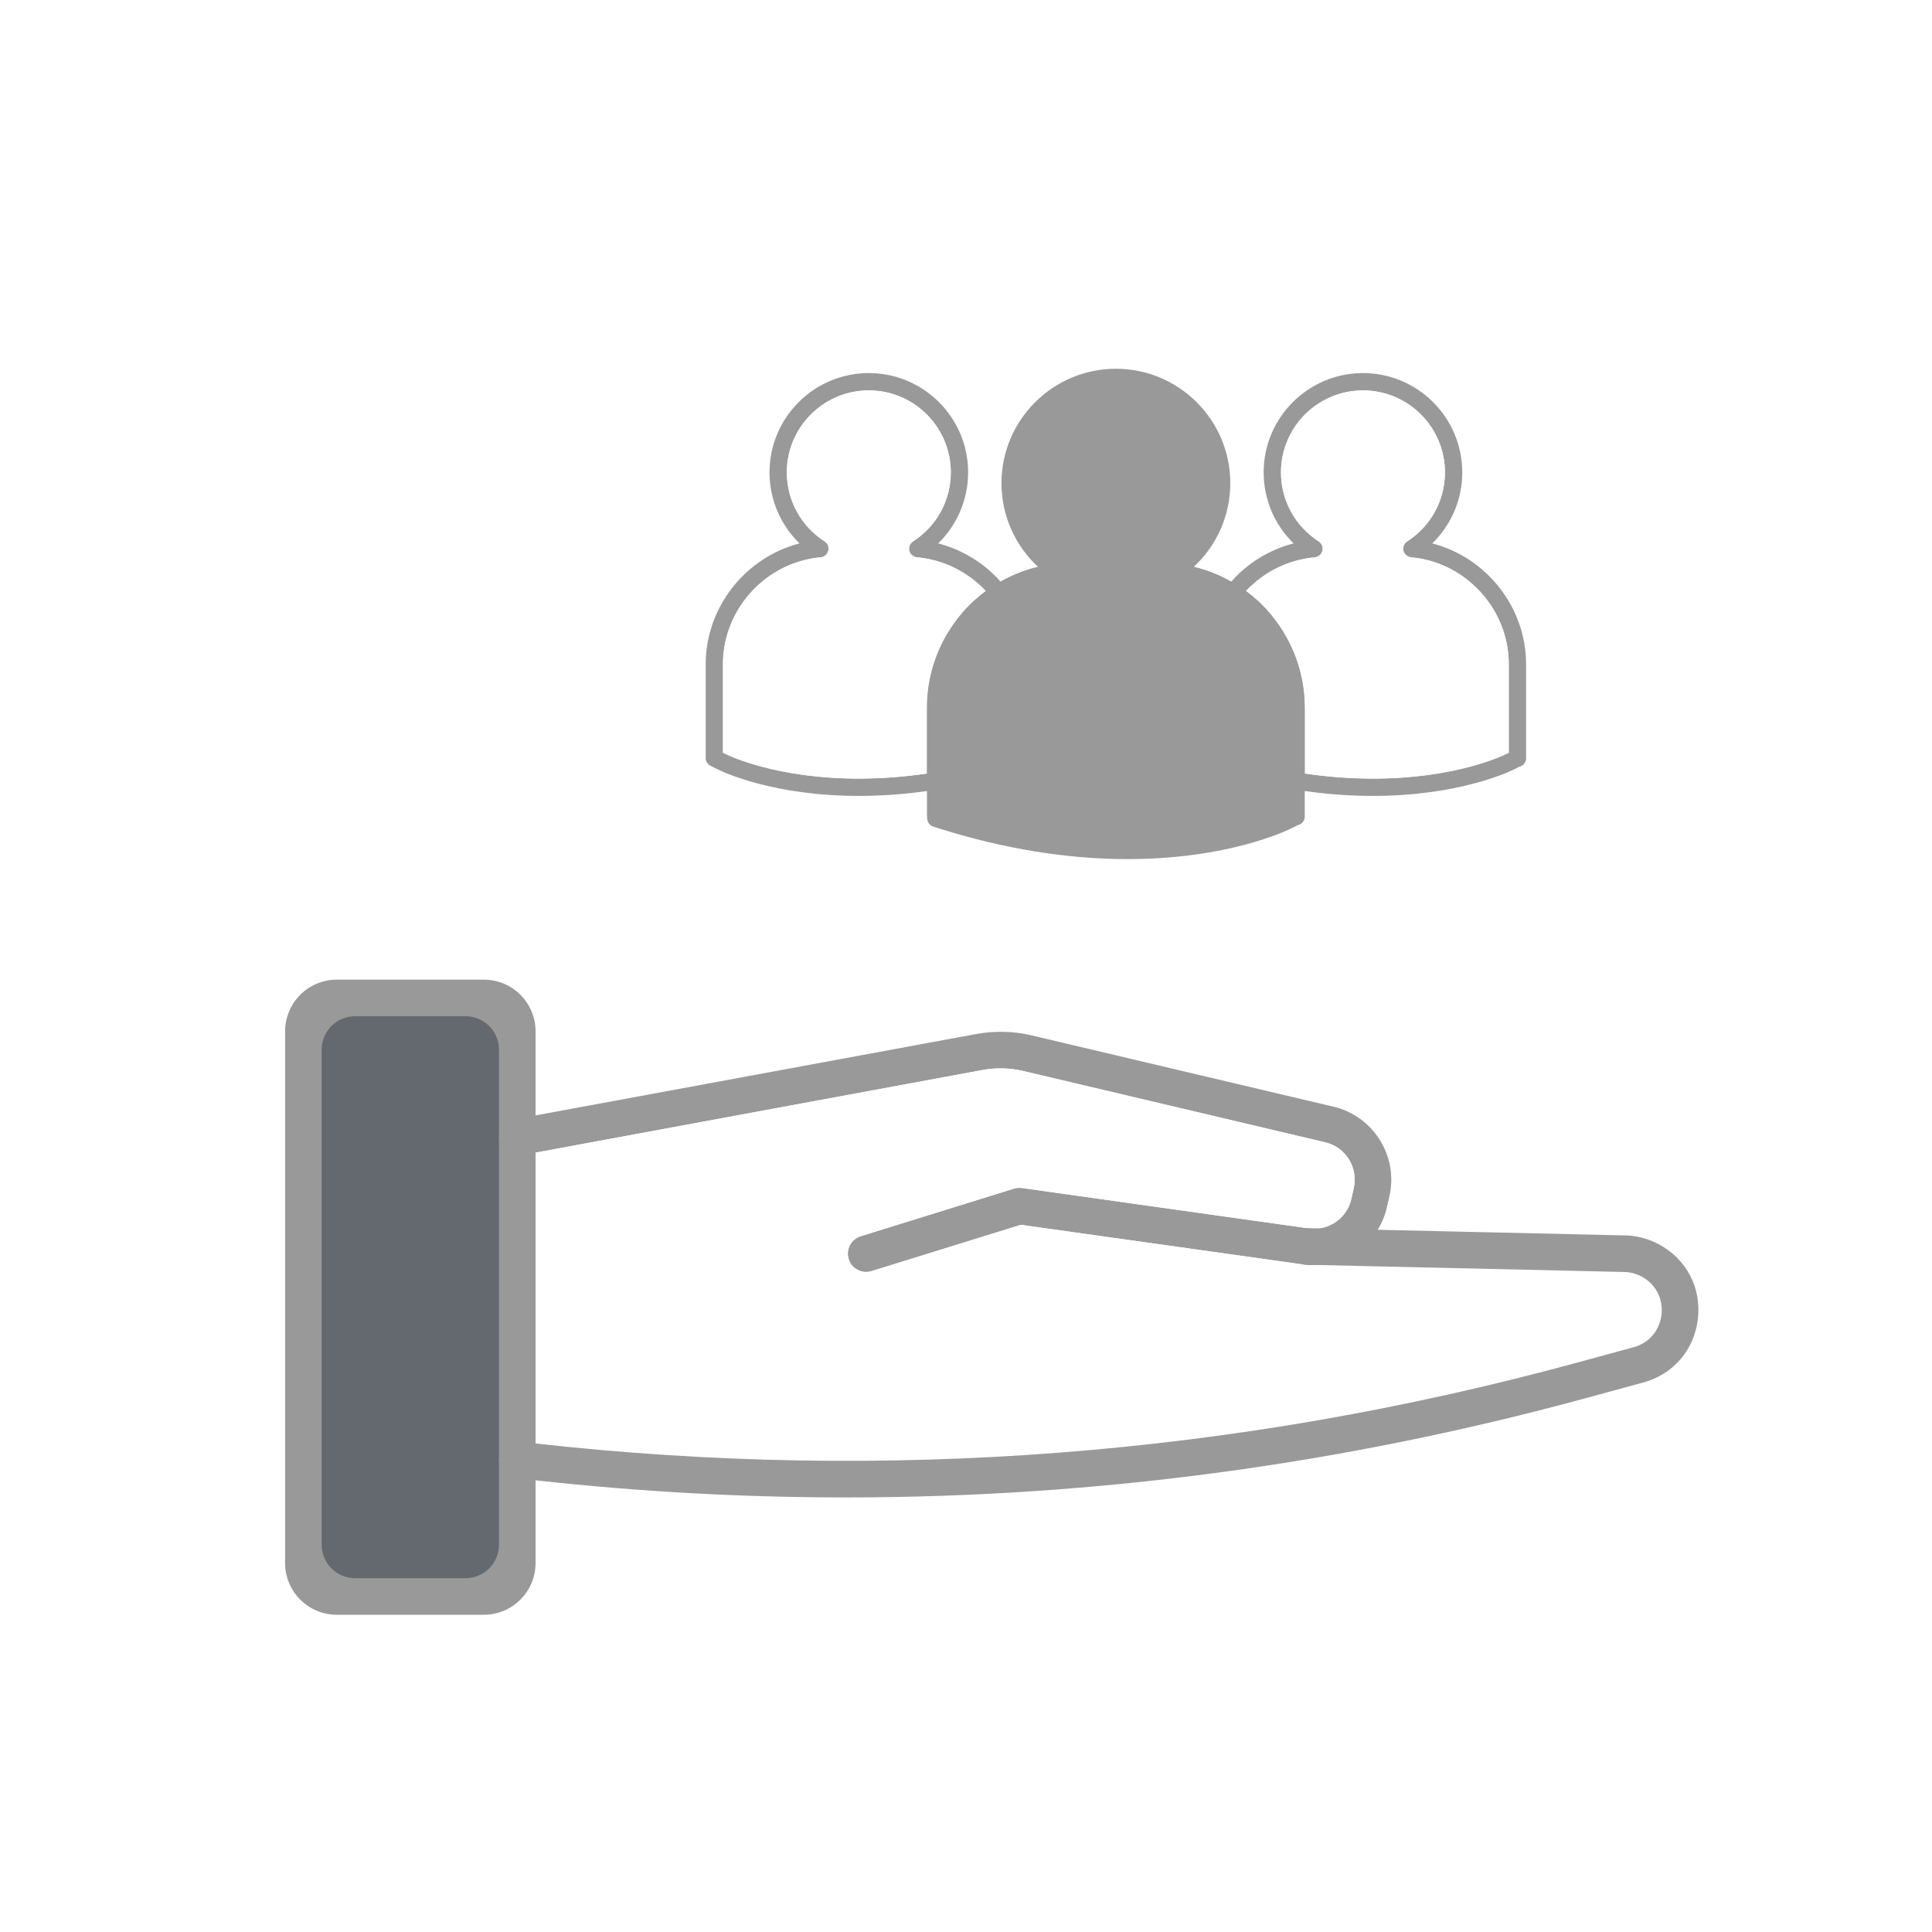
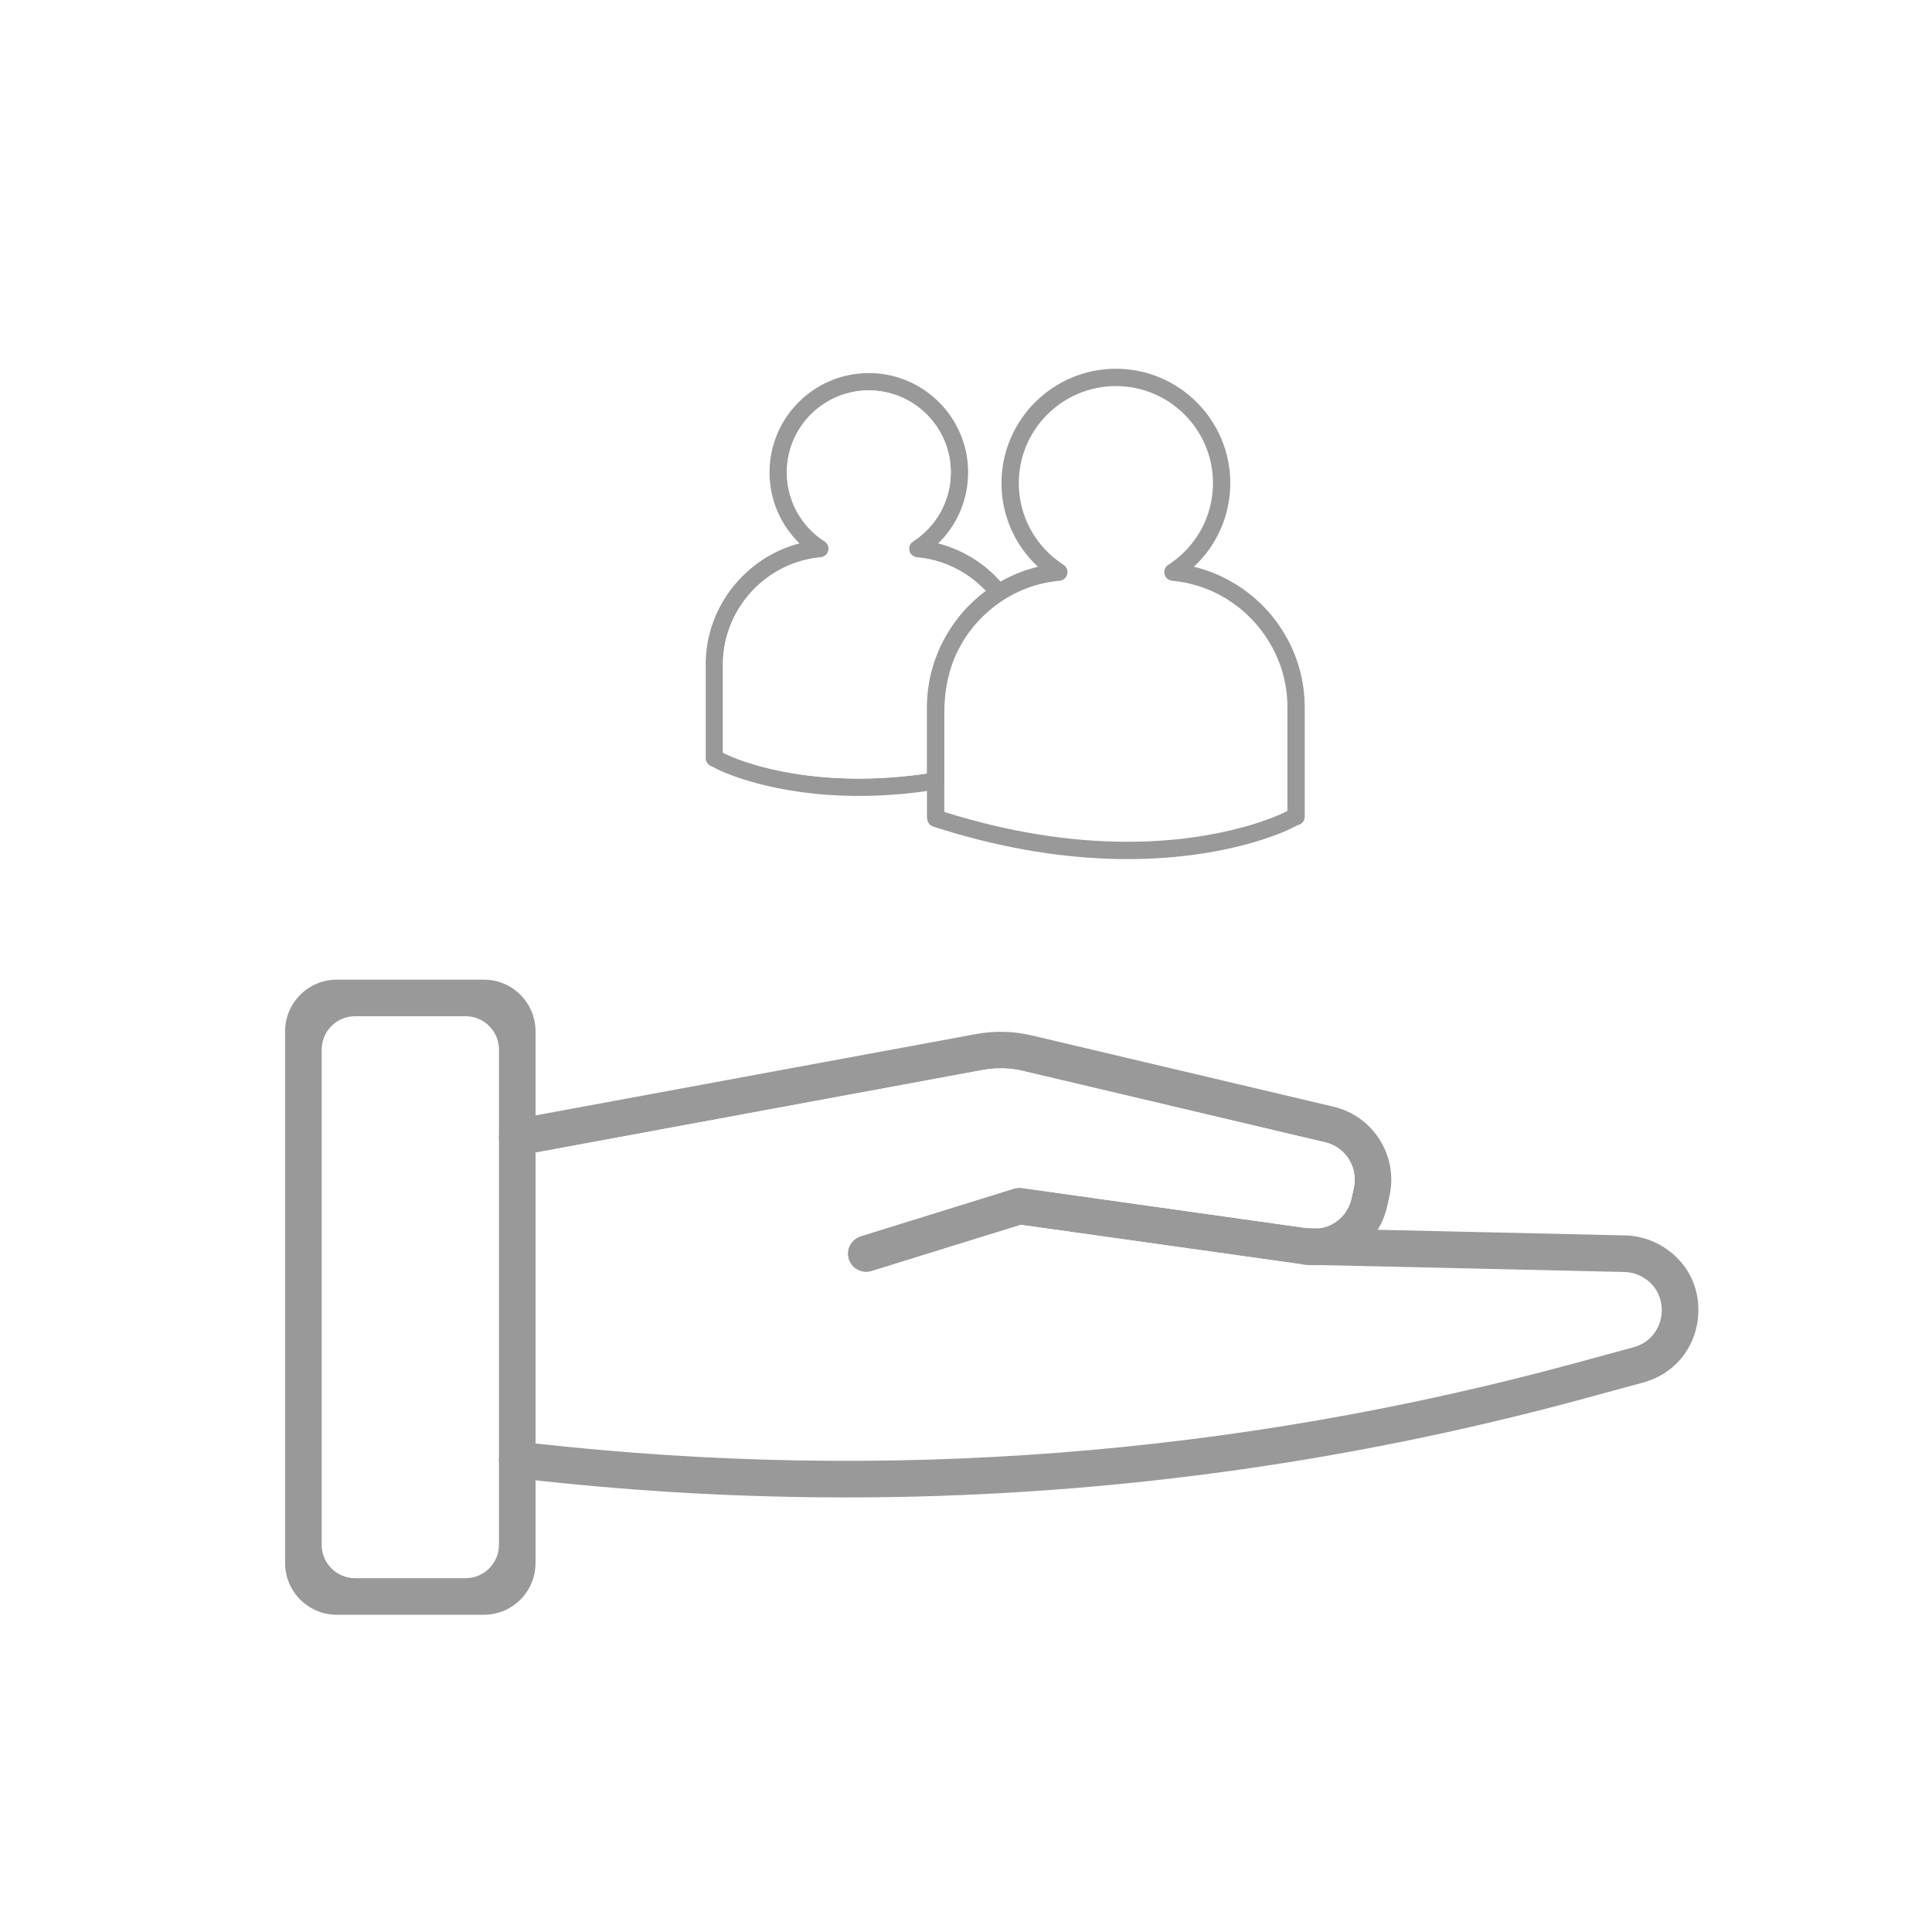
<svg xmlns="http://www.w3.org/2000/svg" id="Layer_1" data-name="Layer 1" viewBox="0 0 300 300">
  <defs>
    <style>
      .cls-1 {
        filter: url(#drop-shadow-6);
      }

      .cls-2 {
        fill: #fff;
      }

      .cls-3 {
        fill: #64696f;
      }

      .cls-4 {
        fill: #999;
      }
    </style>
    <filter id="drop-shadow-6" x="29.26" y="42.2" width="249.6" height="223.68" filterUnits="userSpaceOnUse">
      <feOffset dx="4" dy="4" />
      <feGaussianBlur result="blur" stdDeviation="5" />
      <feFlood flood-color="#000" flood-opacity=".35" />
      <feComposite in2="blur" operator="in" />
      <feComposite in="SourceGraphic" />
    </filter>
  </defs>
  <g class="cls-1">
-     <path class="cls-4" d="M218.4,80.38c2.96-2.87,4.66-6.82,4.66-11.03,0-8.5-6.92-15.42-15.42-15.42s-15.42,6.92-15.42,15.42c0,4.21,1.7,8.16,4.65,11.03-3.72.96-7.12,3.03-9.68,5.93-.25.27-.49.56-.72.85-.05.06-.08.12-.13.18-.13.26-.19.55-.15.85.05.37.26.69.56.91,1.61,1.12,2.87,2.18,3.76,3.14.69.75,1.32,1.55,1.88,2.38.17.23.32.47.46.7,1.93,3.15,2.98,6.81,3.06,10.78.01.17.01.35.01.52v10.65c0,.66.48,1.22,1.13,1.33.07.01.14.02.21.03.45.07.89.14,1.34.2,3.6.51,7.16.76,10.59.76,13.3,0,21.15-3.73,22.01-4.16l.71-.37c.61-.13,1.06-.67,1.06-1.31v-14.61c0-8.88-6.19-16.59-14.57-18.76ZM230.28,112.88l-.29.15c-.8.39-8.12,3.87-20.8,3.87-3.42,0-6.98-.26-10.58-.79v-9.49c0-.2,0-.39-.01-.58v-.27c0-.1,0-.21-.01-.31-.2-4.62-1.58-8.85-4.04-12.44-.13-.2-.27-.39-.41-.58-.51-.7-1.06-1.37-1.65-2.02-.79-.86-1.78-1.73-3-2.66,2.8-2.98,6.62-4.86,10.68-5.22.57-.06,1.04-.46,1.18-1.02.14-.56-.09-1.14-.58-1.45-3.67-2.37-5.86-6.37-5.86-10.72,0-7.02,5.71-12.73,12.73-12.73s12.73,5.71,12.73,12.73c0,4.35-2.19,8.35-5.87,10.72-.48.31-.71.89-.58,1.45.14.55.62.96,1.19,1.02,8.51.76,15.17,8.05,15.17,16.6v13.74Z" />
-     <path class="cls-2" d="M230.28,99.14v13.74l-.29.15c-.8.39-8.12,3.87-20.8,3.87-3.42,0-6.98-.26-10.58-.79v-9.49c0-.2,0-.39-.01-.58v-.27c0-.1,0-.21-.01-.31-.06-4.58-1.55-8.88-4.04-12.44-.13-.2-.27-.39-.41-.58-.51-.7-1.06-1.37-1.65-2.02-.79-.86-1.78-1.73-3-2.66,2.8-2.98,6.62-4.86,10.68-5.22.57-.06,1.04-.46,1.18-1.02.14-.56-.09-1.14-.58-1.45-3.67-2.37-5.86-6.37-5.86-10.72,0-7.02,5.71-12.73,12.73-12.73s12.73,5.71,12.73,12.73c0,4.35-2.19,8.35-5.87,10.72-.48.31-.71.89-.58,1.45.14.55.62.96,1.19,1.02,8.51.76,15.17,8.05,15.17,16.6Z" />
    <path class="cls-4" d="M152.21,87.34c-.05-.06-.09-.12-.13-.18-.23-.29-.47-.58-.72-.85-2.56-2.9-5.96-4.97-9.68-5.93,2.95-2.87,4.65-6.82,4.65-11.03,0-8.5-6.92-15.42-15.42-15.42s-15.42,6.92-15.42,15.42c0,4.21,1.7,8.16,4.66,11.03-8.38,2.17-14.57,9.88-14.57,18.76v14.61c0,.57.41,1.05.93,1.25l.85.43c.85.43,8.7,4.16,22,4.16,3.43,0,6.98-.25,10.58-.76.45-.06.9-.13,1.35-.2.07-.01.14-.02.21-.03.65-.11,1.13-.67,1.13-1.33v-10.65c0-3.53.7-6.73,2.07-9.56.09-.17.18-.35.28-.52.06-.14.13-.27.21-.4.74-1.35,1.65-2.61,2.73-3.78.91-.99,2.33-2.18,3.88-3.26.3-.22.51-.54.56-.91.04-.3-.02-.59-.15-.85ZM139.94,106.62v9.49c-3.6.53-7.16.79-10.58.79-12.68,0-20.01-3.48-20.79-3.87l-.31-.15v-13.74c0-8.55,6.67-15.84,15.18-16.6.57-.06,1.05-.47,1.18-1.02.14-.56-.09-1.14-.57-1.45-3.68-2.37-5.87-6.37-5.87-10.72,0-7.02,5.71-12.73,12.73-12.73s12.73,5.71,12.73,12.73c0,4.35-2.19,8.35-5.86,10.72-.49.31-.72.89-.58,1.45.13.56.61.96,1.18,1.02,4.07.36,7.89,2.24,10.68,5.23-.97.74-2.15,1.72-3.12,2.77-.66.72-1.24,1.49-1.8,2.28-.31.43-.61.87-.88,1.32-.17.26-.32.53-.47.79-1.87,3.44-2.85,7.4-2.85,11.69Z" />
    <path class="cls-2" d="M149.06,87.77c-.97.74-2.15,1.72-3.12,2.77-1.02,1.12-1.92,2.32-2.68,3.6-.17.26-.32.53-.47.79-1.81,3.24-2.85,6.94-2.85,10.84v10.34c-3.6.53-7.16.79-10.58.79-12.68,0-20.01-3.48-20.79-3.87l-.31-.15v-13.74c0-8.55,6.67-15.84,15.18-16.6.57-.06,1.05-.47,1.18-1.02.14-.56-.09-1.14-.57-1.45-3.68-2.37-5.87-6.37-5.87-10.72,0-7.02,5.71-12.73,12.73-12.73s12.73,5.71,12.73,12.73c0,4.35-2.19,8.35-5.86,10.72-.49.31-.72.89-.58,1.45.13.56.61.96,1.18,1.02,4.07.36,7.89,2.24,10.68,5.23Z" />
-     <path class="cls-4" d="M178.13,84.84c4.55-2.92,7.56-8.01,7.56-13.81,0-9.07-7.35-16.42-16.42-16.42s-16.42,7.35-16.42,16.42c0,5.8,3.02,10.89,7.56,13.81-10.71.96-19.13,9.98-19.13,20.93v17.04l.04.27,1.18.36c11.06,3.46,20.67,4.61,28.58,4.61,15.45,0,24.4-4.41,24.96-4.69l1.1-.56h.12v-17.04c0-10.95-8.42-19.97-19.13-20.93Z" />
    <path class="cls-4" d="M198.59,105.46c-.06-4.58-1.55-8.88-4.04-12.44-.13-.2-.27-.39-.41-.58-.23-.31-.48-.62-.72-.92-1.75-2.09-3.85-3.86-6.23-5.21-1.8-1.03-3.75-1.81-5.81-2.3,3.59-3.34,5.66-8,5.66-12.99,0-9.79-7.97-17.76-17.76-17.76s-17.77,7.97-17.77,17.76c0,4.99,2.07,9.65,5.66,12.99-2.06.49-4.01,1.27-5.81,2.3-3.32,1.88-6.11,4.59-8.1,7.83-.17.26-.32.53-.47.79-1.81,3.24-2.85,6.94-2.85,10.84v17.04c0,.07.01.14.02.21l.04.27c.08.5.44.92.93,1.07l1.18.37c9.91,3.1,19.67,4.67,28.98,4.67,15.5,0,24.58-4.34,25.57-4.84l.85-.43c.63-.12,1.09-.67,1.09-1.32v-17.04c0-.1,0-.21-.01-.31ZM142.63,122.07v-16.3c0-3.11.75-6.07,2.07-8.71.09-.17.18-.35.28-.52.06-.13.13-.27.21-.4,3.11-5.47,8.76-9.38,15.35-9.96.57-.06,1.05-.46,1.18-1.02.14-.56-.09-1.14-.57-1.45-4.35-2.8-6.95-7.54-6.95-12.69,0-8.31,6.76-15.07,15.08-15.07s15.07,6.76,15.07,15.07c0,5.15-2.6,9.89-6.95,12.69-.48.31-.71.89-.58,1.45.14.55.62.96,1.19,1.02,5.96.53,11.15,3.78,14.38,8.44.17.23.32.47.46.7,1.94,3.05,3.06,6.64,3.06,10.45v16.15l-.47.24c-.37.19-9.22,4.55-24.35,4.55-9.04,0-18.52-1.53-28.19-4.55l-.27-.09Z" />
    <g>
-       <rect class="cls-3" x="43.11" y="150.96" width="33.22" height="92.94" rx="5.19" ry="5.19" />
      <path class="cls-4" d="M71.13,148.12h-22.83c-4.43,0-8.03,3.59-8.03,8.03v82.56c0,4.43,3.59,8.03,8.03,8.03h22.83c4.43,0,8.03-3.59,8.03-8.03v-82.56c0-4.43-3.59-8.03-8.03-8.03ZM68.29,241.06h-17.15c-2.87,0-5.19-2.32-5.19-5.19v-76.88c0-2.87,2.32-5.19,5.19-5.19h17.15c2.87,0,5.19,2.32,5.19,5.19v76.88c0,2.87-2.32,5.19-5.19,5.19Z" />
    </g>
    <path class="cls-4" d="M211.75,181.74l-.38,1.68c-.29,1.29-.79,2.48-1.44,3.54-1.91,3.12-5.19,5.16-8.87,5.48h-.03c-.8.06-1.61.05-2.44-.06-.06,0-.12-.01-.18-.02-.02,0-.04,0-.06-.01l-43.83-6.16-23.19,7.19c-.28.09-.57.13-.84.13-1.21,0-2.34-.78-2.71-1.99-.47-1.5.37-3.09,1.86-3.56l23.8-7.39c.41-.12.83-.15,1.24-.1l44.33,6.24.19.03c.52.07,1.04.07,1.54.01,2.46-.28,4.52-2.07,5.1-4.59l.37-1.67c.73-3.18-1.26-6.37-4.43-7.11l-46.87-11.07c-2.1-.5-4.23-.54-6.34-.16l-69.41,12.83-2.32.43c-.18.03-.35.05-.52.05-1.35,0-2.53-.97-2.79-2.33-.03-.17-.05-.34-.05-.51,0-1.35.96-2.54,2.33-2.8l.51-.09,2.84-.53,68.38-12.63c2.89-.53,5.8-.47,8.67.21l46.87,11.07c6.19,1.46,10.08,7.69,8.67,13.89Z" />
    <path class="cls-2" d="M254,200.14c-.22,1.93-1.48,4.28-4.35,5.06l-9.03,2.46c-52.81,14.37-107.12,18.56-161.46,12.48v-45.16l69.41-12.83c2.11-.38,4.24-.34,6.34.16l46.87,11.07c3.17.74,5.16,3.93,4.43,7.11l-.37,1.67c-.58,2.52-2.64,4.31-5.1,4.59l-1.73-.04-44.33-6.24c-.41-.05-.83-.02-1.24.1l-23.8,7.39c-1.49.47-2.33,2.06-1.86,3.56.37,1.21,1.5,1.99,2.71,1.99.27,0,.56-.04.84-.13l23.19-7.19,43.83,6.16s.04.01.06.01c.06.01.12.02.18.02.83.11,1.64.12,2.44.06h.03l47.03,1.07c.98,0,1.96.25,2.82.71,2.62,1.41,3.32,3.98,3.09,5.92Z" />
    <path class="cls-4" d="M259.65,200.78c-.56,4.83-3.82,8.63-8.51,9.9l-9.03,2.46c-37.65,10.24-76.07,15.38-114.71,15.38-16.06,0-32.14-.88-48.24-2.66-.95-.1-1.89-.21-2.84-.32-.11-.01-.22-.03-.33-.04-1.45-.17-2.51-1.4-2.51-2.82,0-.11.01-.22.02-.33.18-1.45,1.38-2.52,2.82-2.51.11,0,.23,0,.34.02.83.1,1.67.19,2.5.28,54.34,6.08,108.65,1.89,161.46-12.48l9.03-2.46c2.87-.78,4.13-3.13,4.35-5.06.23-1.94-.47-4.51-3.09-5.92-.86-.46-1.84-.71-2.82-.71l-47.03-1.07h-.03l-2.29-.05c-.05,0-.1,0-.15-.01-.06,0-.12-.01-.18-.02-.02,0-.04,0-.06-.01-1.38-.22-2.42-1.43-2.38-2.87.03-1.54,1.3-2.77,2.84-2.77h.2l1.73.04,9.19.21,38.23.87c1.85,0,3.76.49,5.45,1.4,4.28,2.3,6.59,6.73,6.04,11.55Z" />
  </g>
</svg>